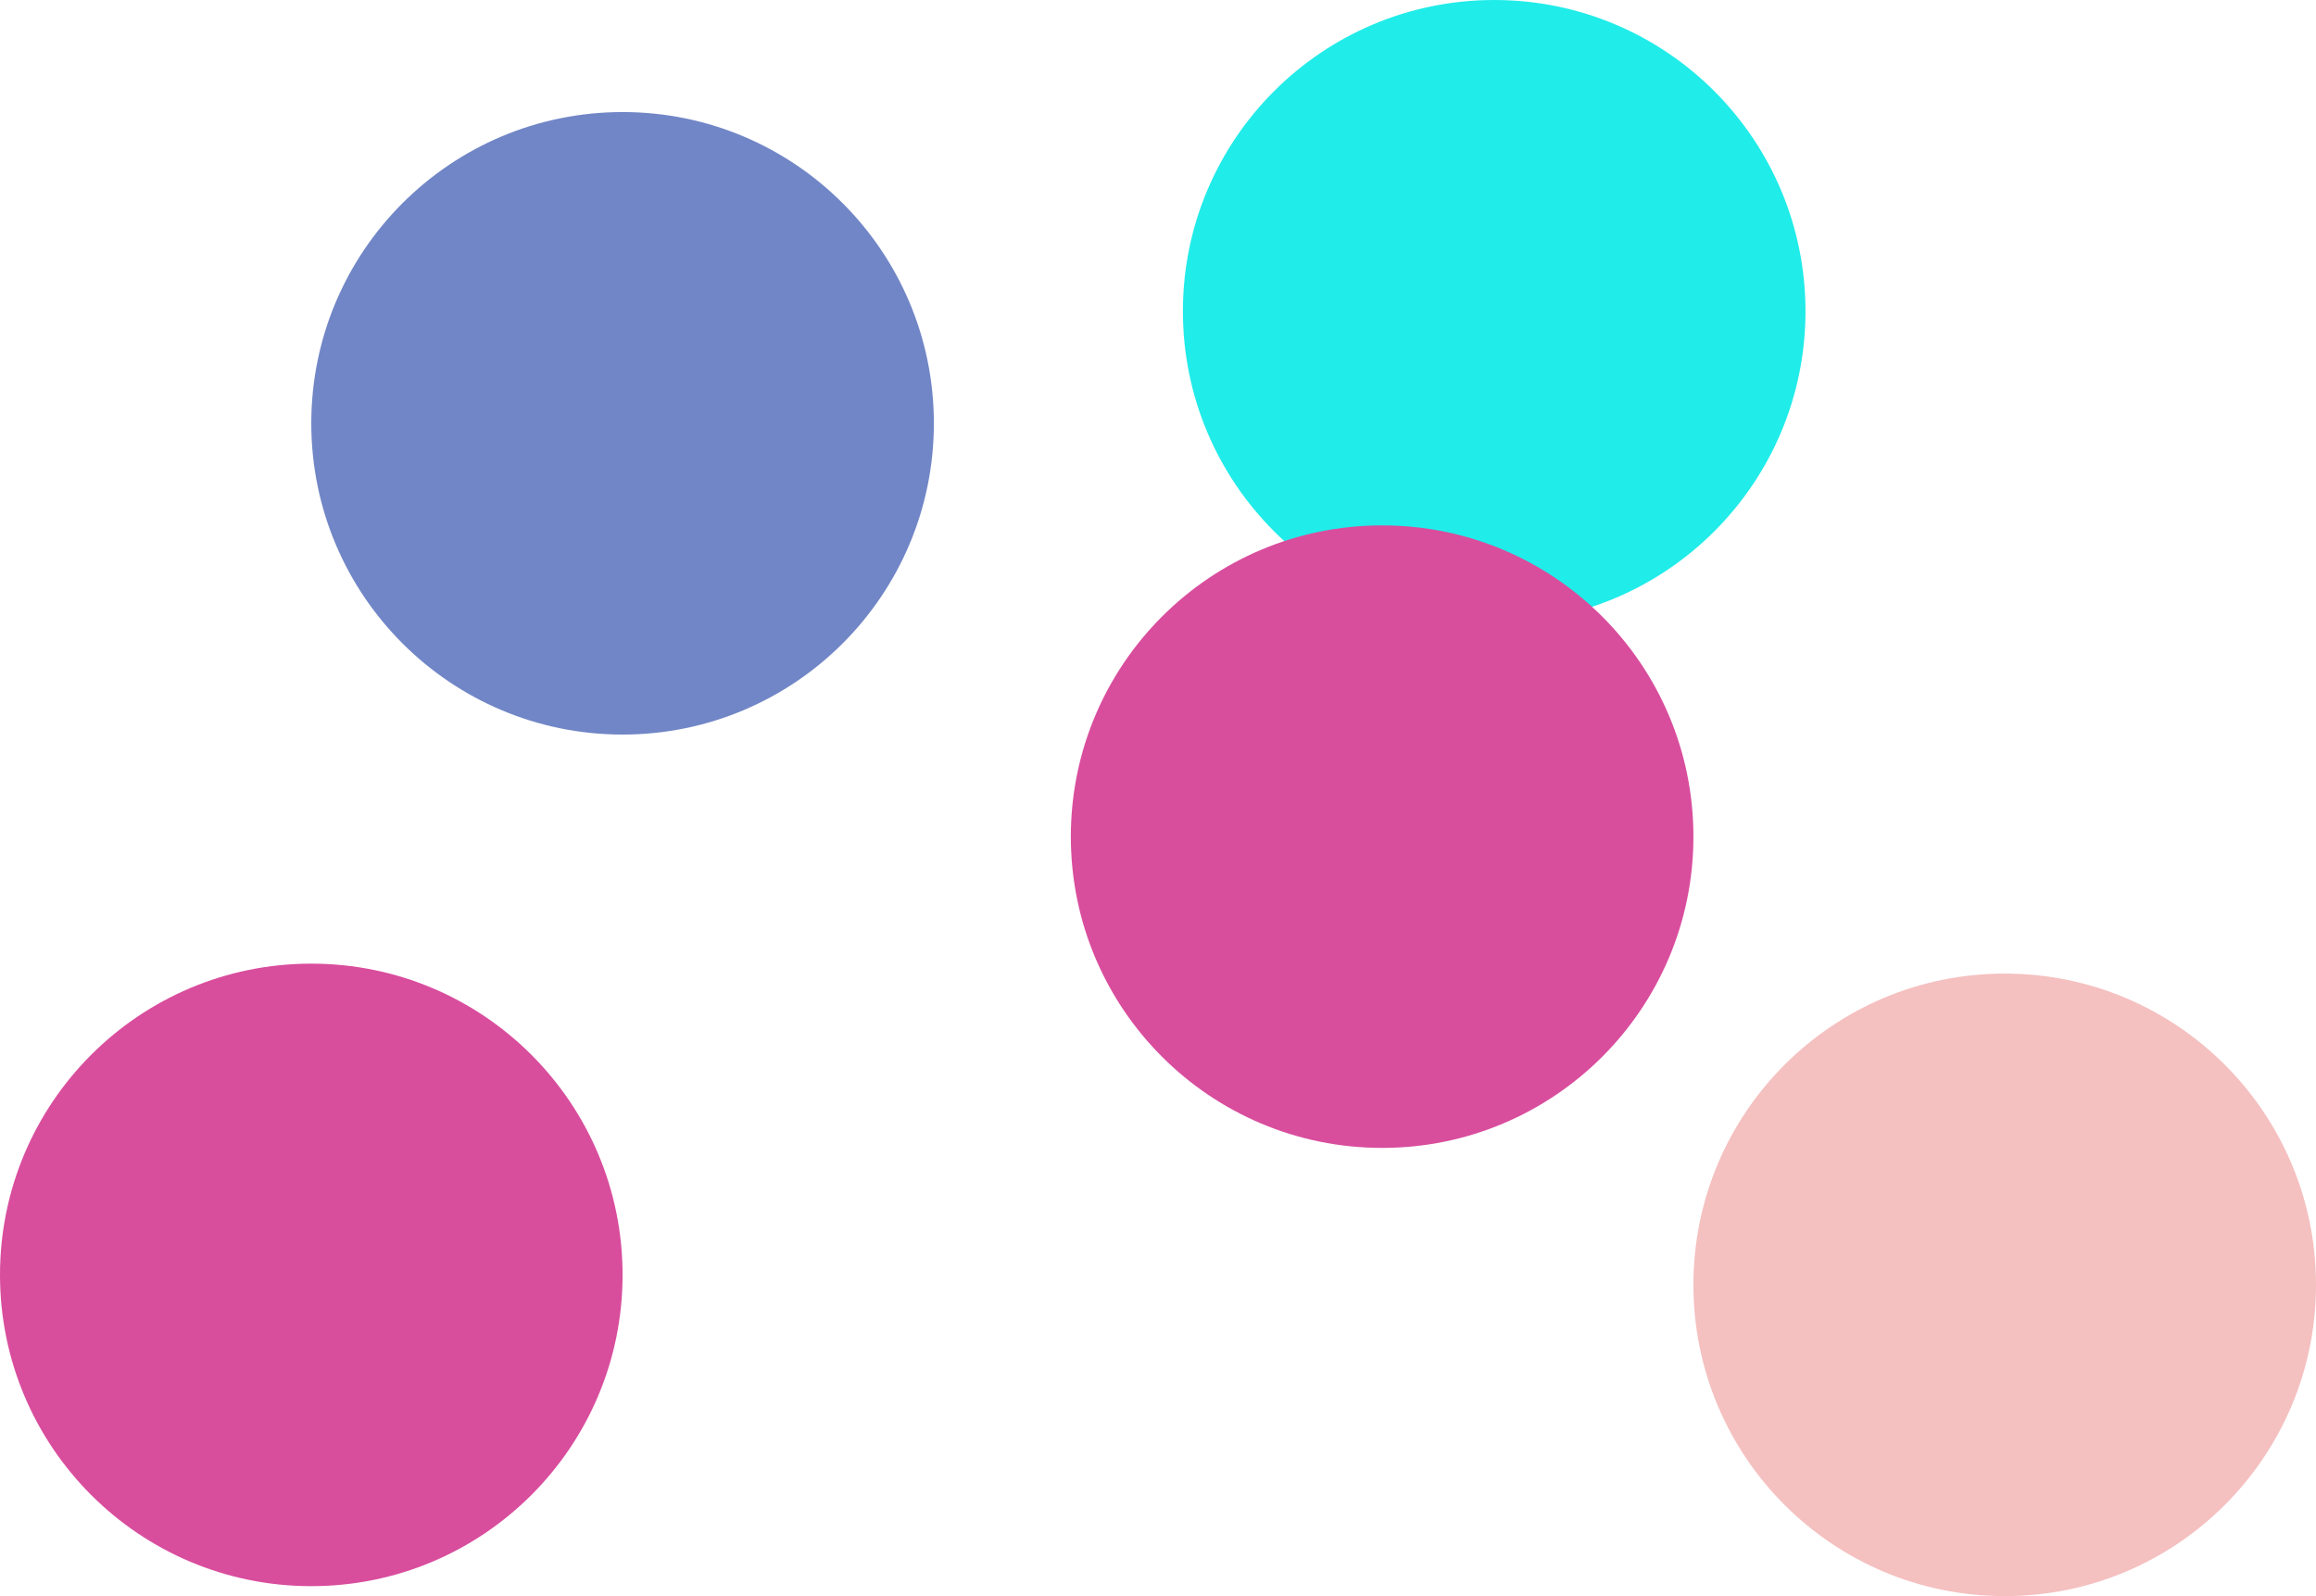
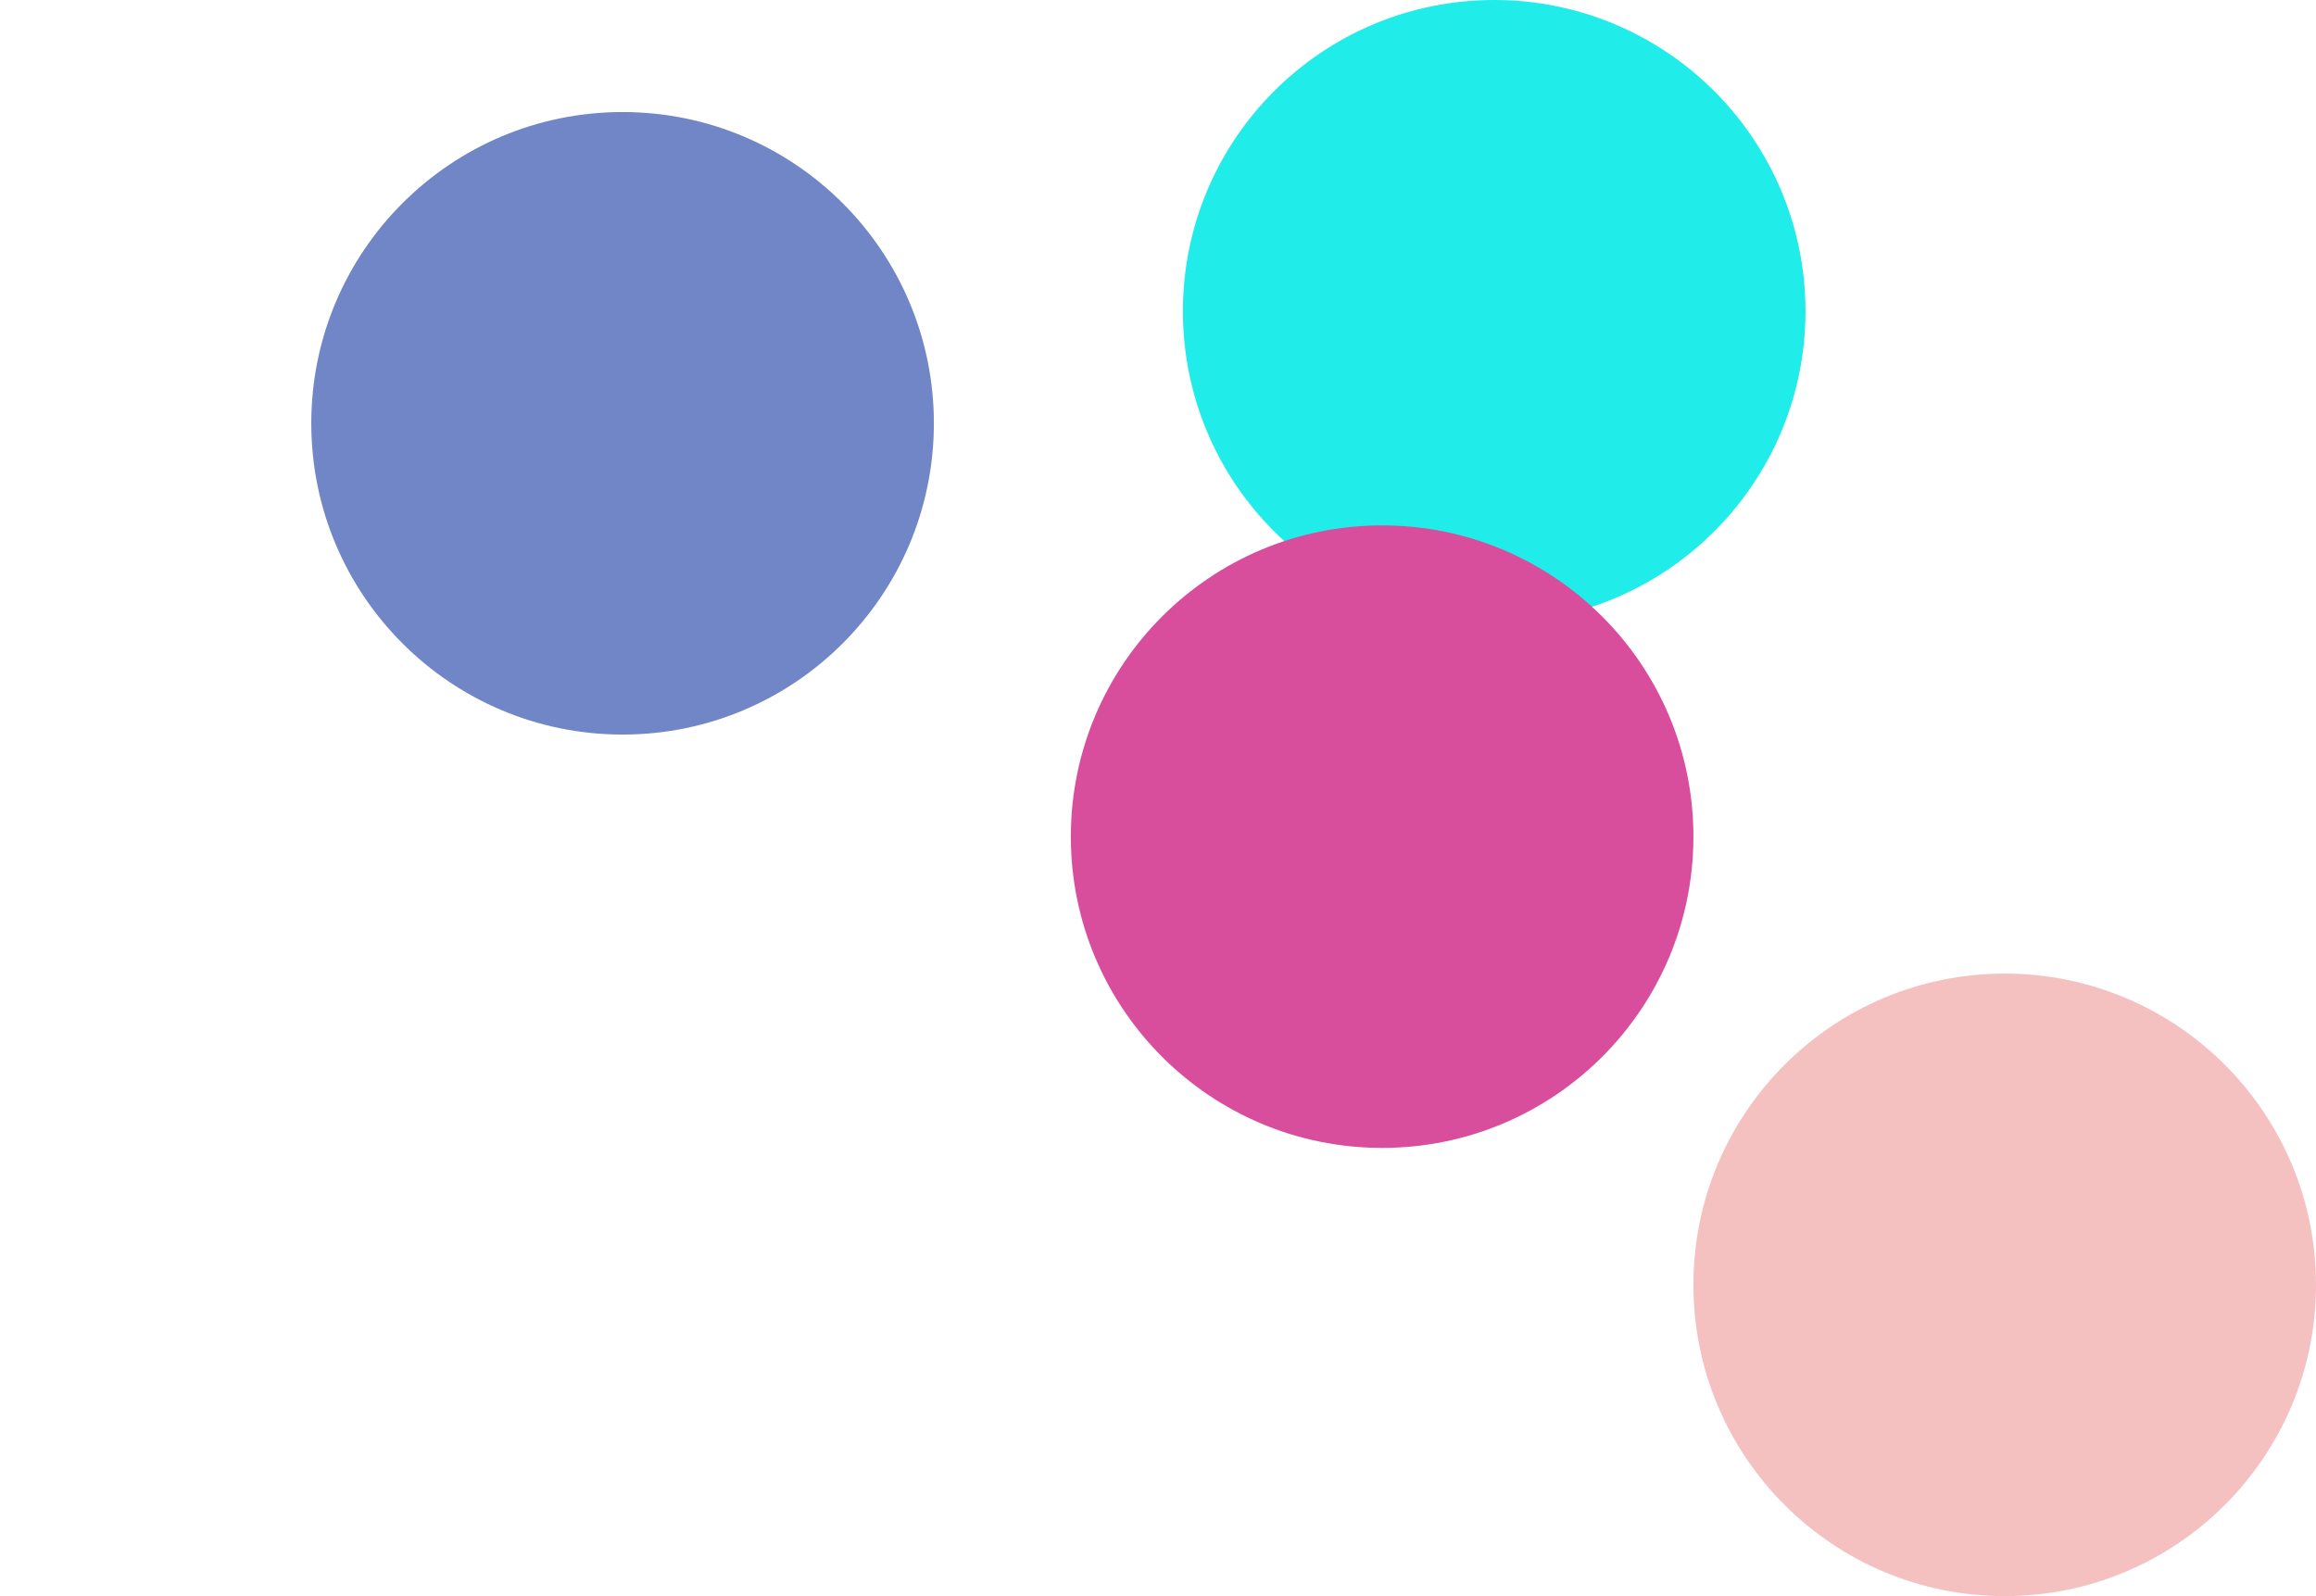
<svg xmlns="http://www.w3.org/2000/svg" width="930" height="641" viewBox="0 0 930 641" fill="none">
  <circle cx="600" cy="125" r="125" fill="#20ECE9" />
-   <circle cx="125" cy="512" r="125" fill="#D94D9D" />
  <circle cx="250" cy="170" r="125" fill="#7186C6" />
  <circle cx="555" cy="336" r="125" fill="#D94D9D" />
  <circle cx="805" cy="516" r="125" fill="#F5C0C0" />
</svg>